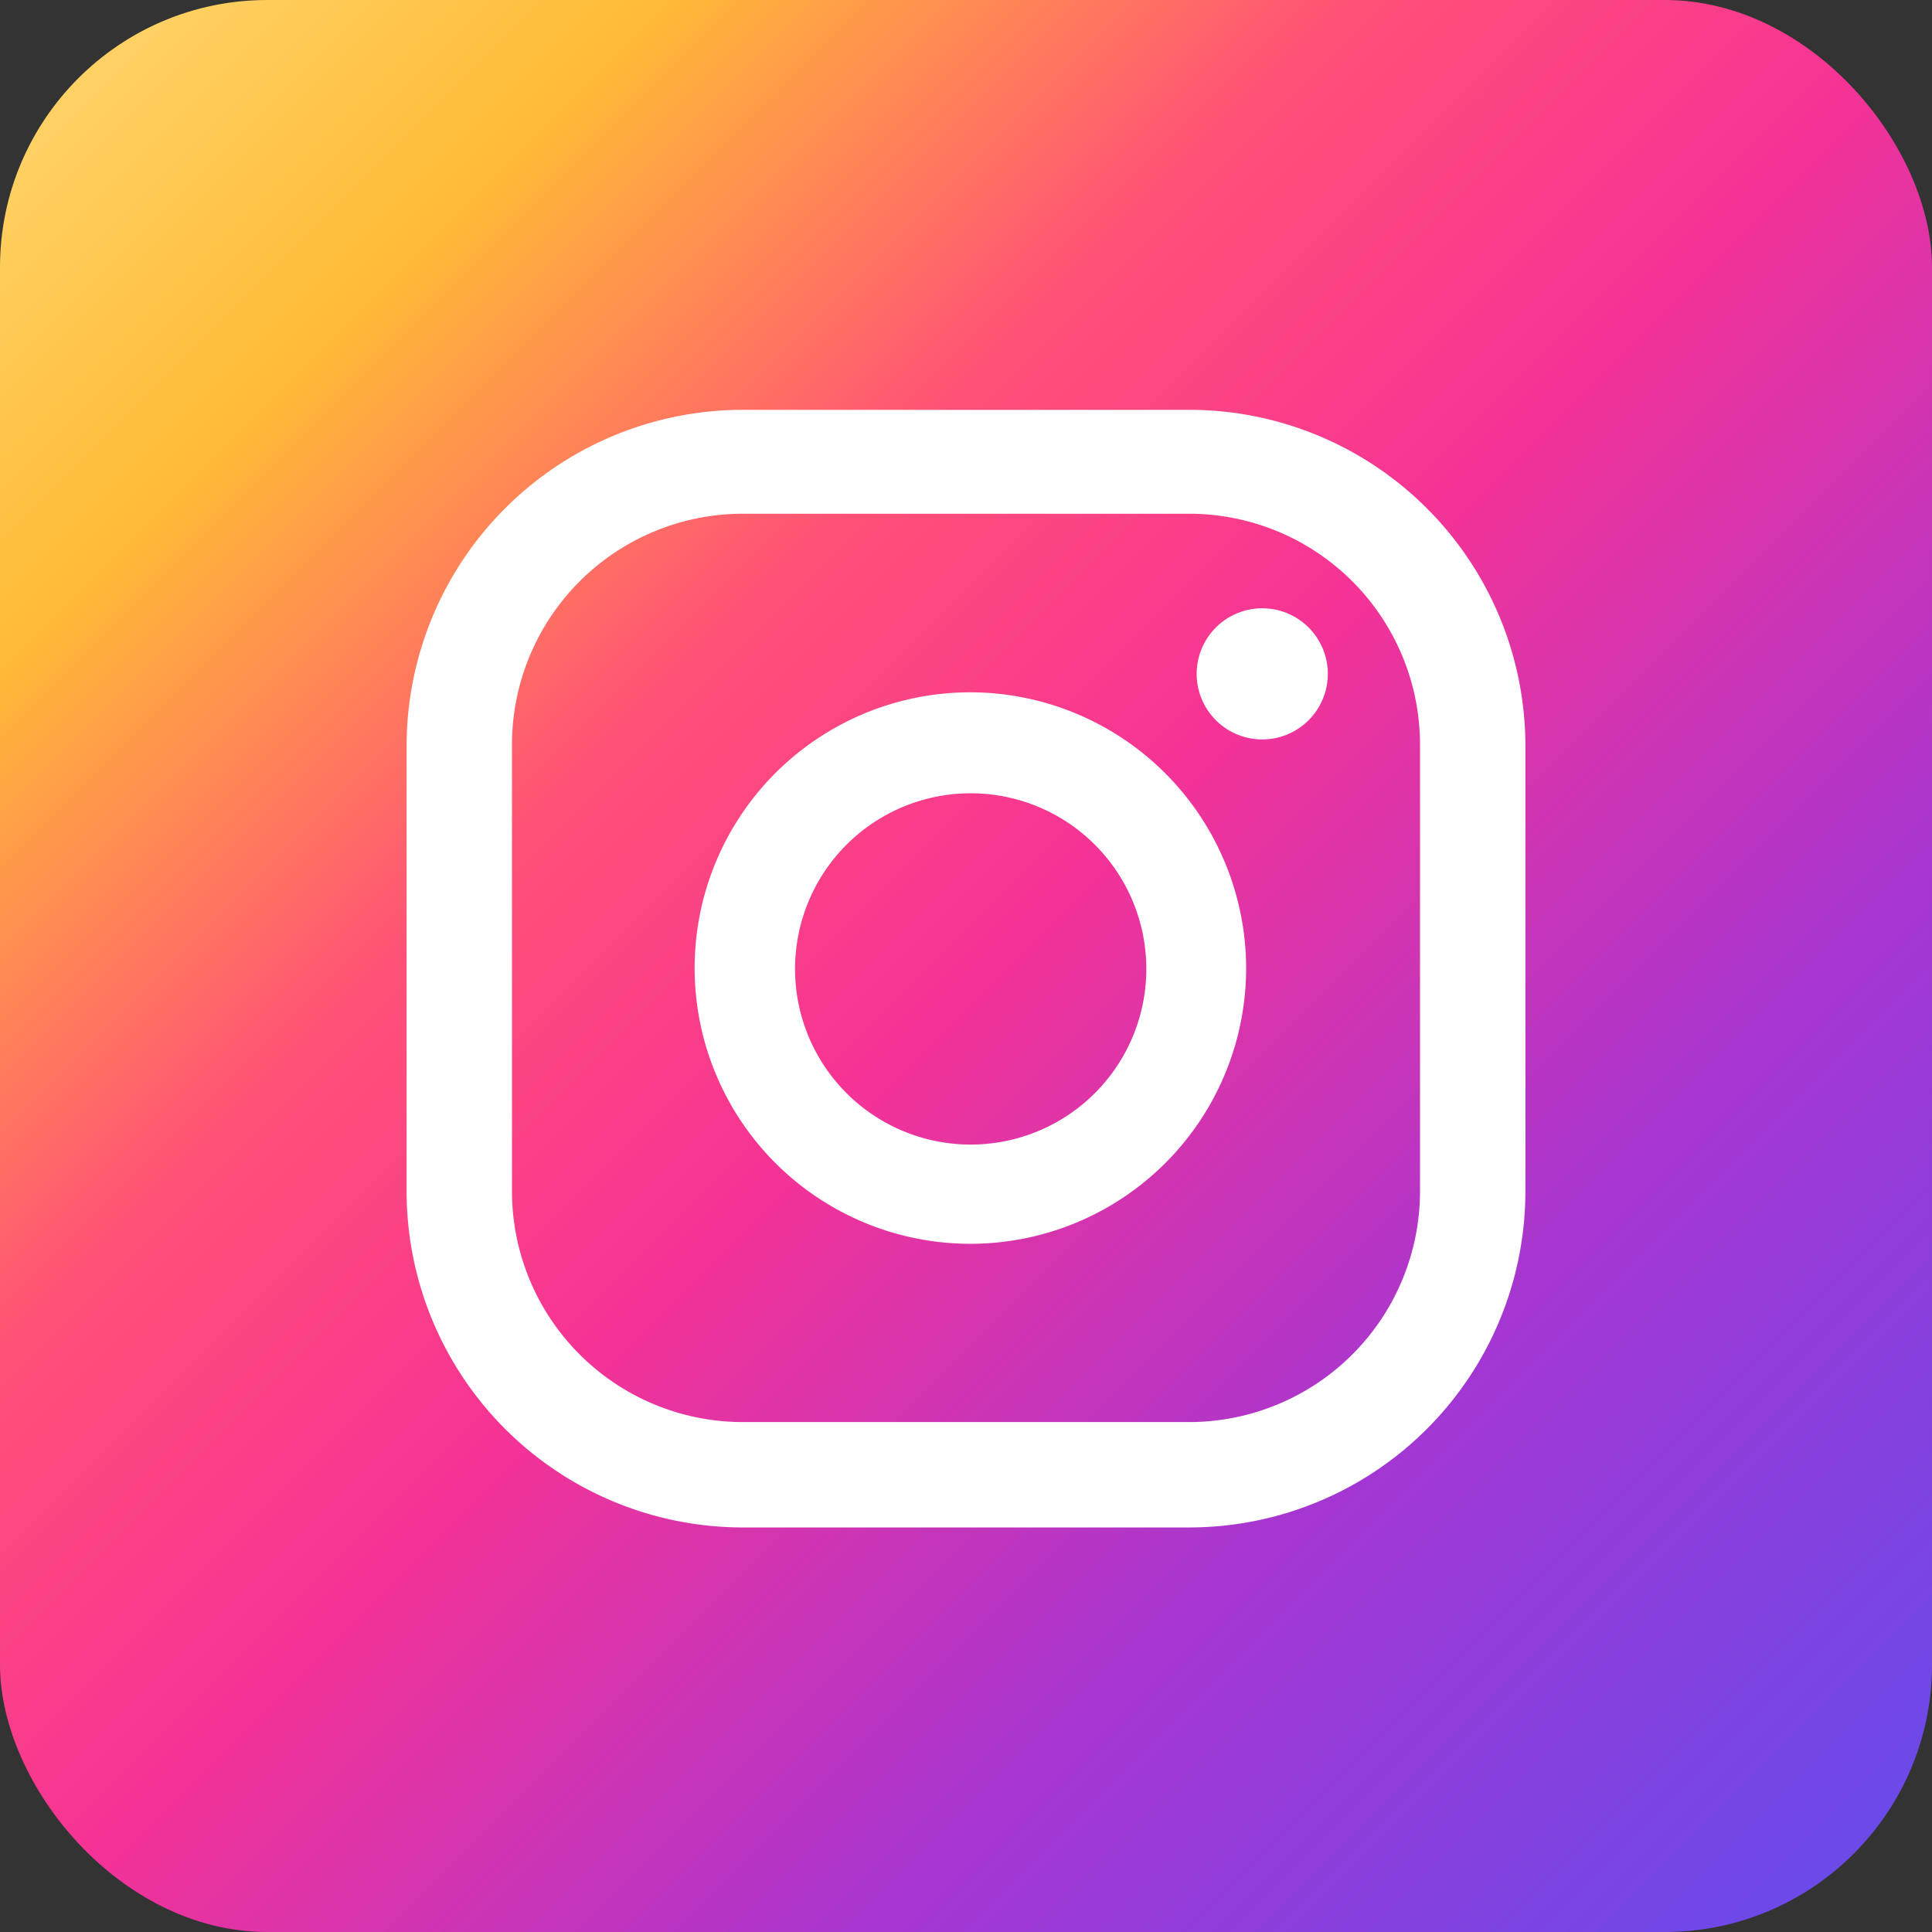
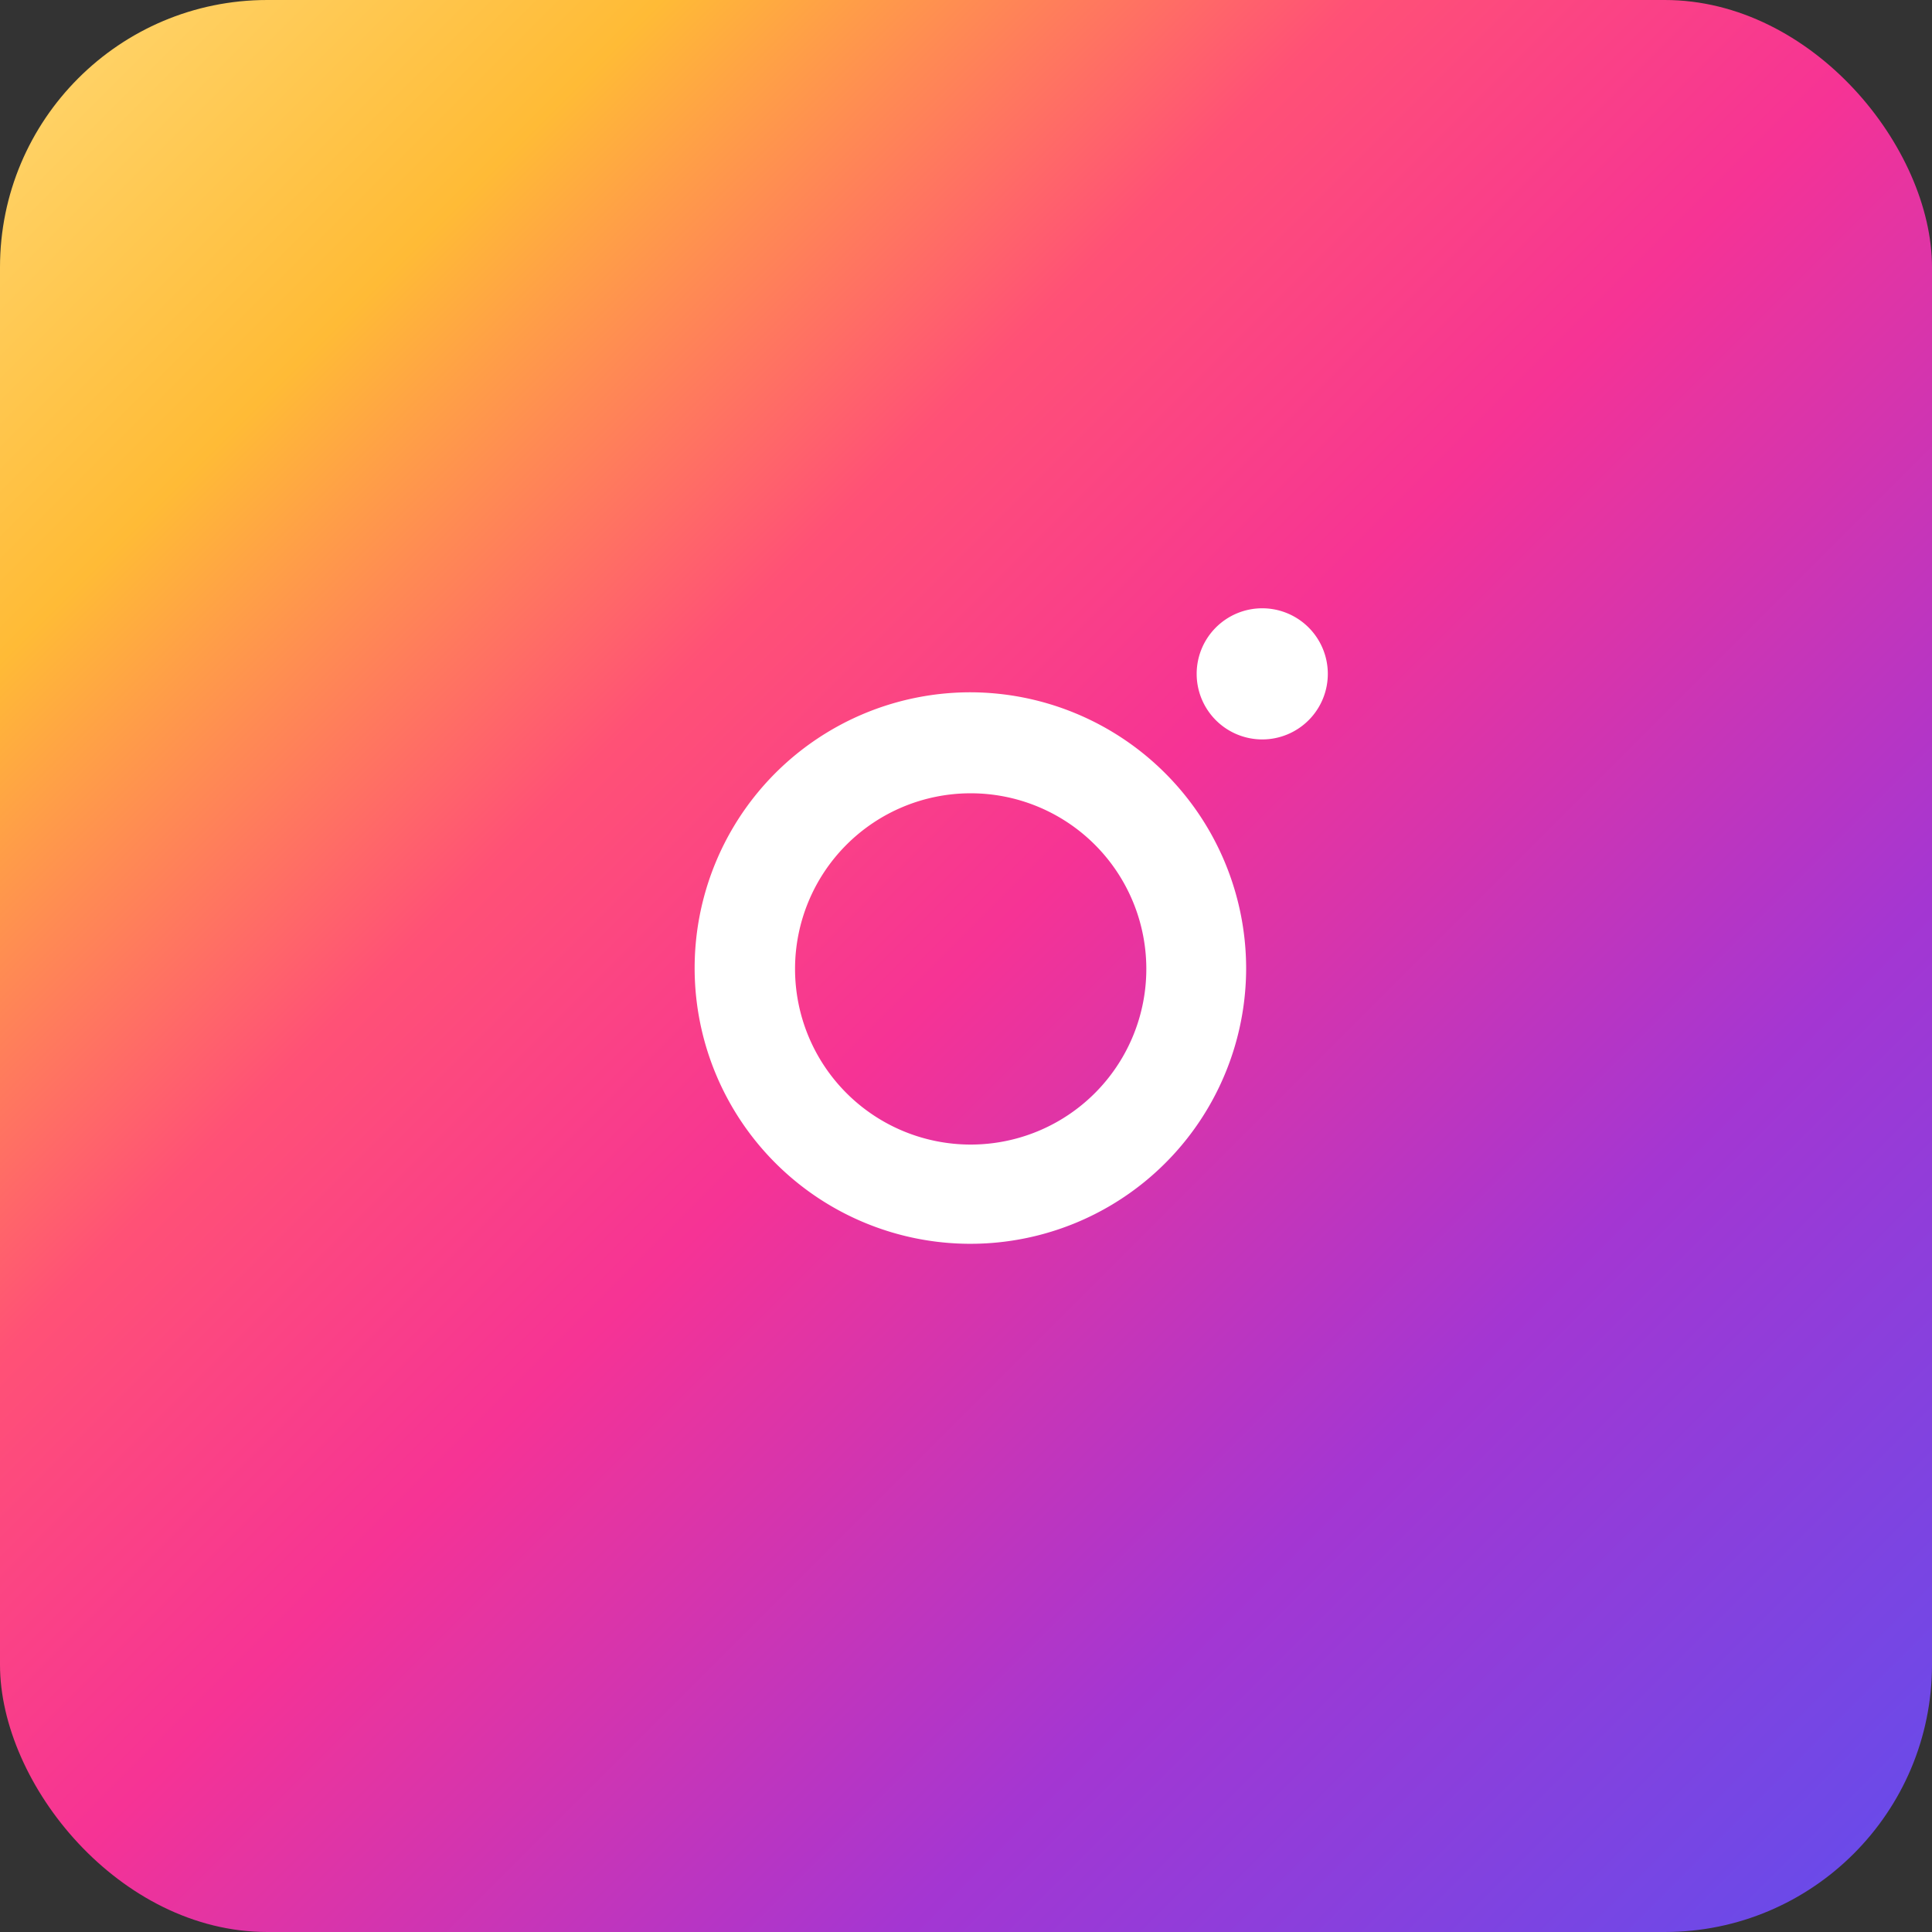
<svg xmlns="http://www.w3.org/2000/svg" id="Layer_1" data-name="Layer 1" viewBox="0 0 66 66">
  <rect x="0" y="0" width="66" height="66" fill="#333333" stroke="none" />
  <defs>
    <style>.cls-1{fill:url(#linear-gradient);}.cls-2{fill:#fff;}</style>
    <linearGradient id="linear-gradient" x1="-3.38" y1="-3.38" x2="66.47" y2="66.47" gradientUnits="userSpaceOnUse">
      <stop offset="0" stop-color="#ffe185" />
      <stop offset="0.21" stop-color="#ffbb36" />
      <stop offset="0.38" stop-color="#ff5176" />
      <stop offset="0.52" stop-color="#f63395" />
      <stop offset="0.74" stop-color="#a436d2" />
      <stop offset="1" stop-color="#5f4eed" />
    </linearGradient>
  </defs>
  <title>social-icons-20210107</title>
  <rect class="cls-1" width="66" height="66" rx="9.13" />
  <path class="cls-2" d="M43.12,20.78A2.24,2.24,0,1,0,45.36,23,2.24,2.24,0,0,0,43.12,20.78Z" />
  <path class="cls-2" d="M33.16,23.65a9.42,9.42,0,1,0,9.41,9.42A9.44,9.44,0,0,0,33.16,23.65Zm0,15.45a6,6,0,1,1,6-6A6,6,0,0,1,33.16,39.1Z" />
-   <path class="cls-2" d="M40.63,52.18H25.37A11.49,11.49,0,0,1,13.89,40.7V25.44A11.49,11.49,0,0,1,25.37,14H40.63A11.49,11.49,0,0,1,52.11,25.44V40.7A11.49,11.49,0,0,1,40.63,52.18ZM25.37,17.55a7.89,7.89,0,0,0-7.88,7.89V40.7a7.89,7.89,0,0,0,7.88,7.88H40.63a7.89,7.89,0,0,0,7.88-7.88V25.44a7.89,7.89,0,0,0-7.88-7.89Z" />
</svg>